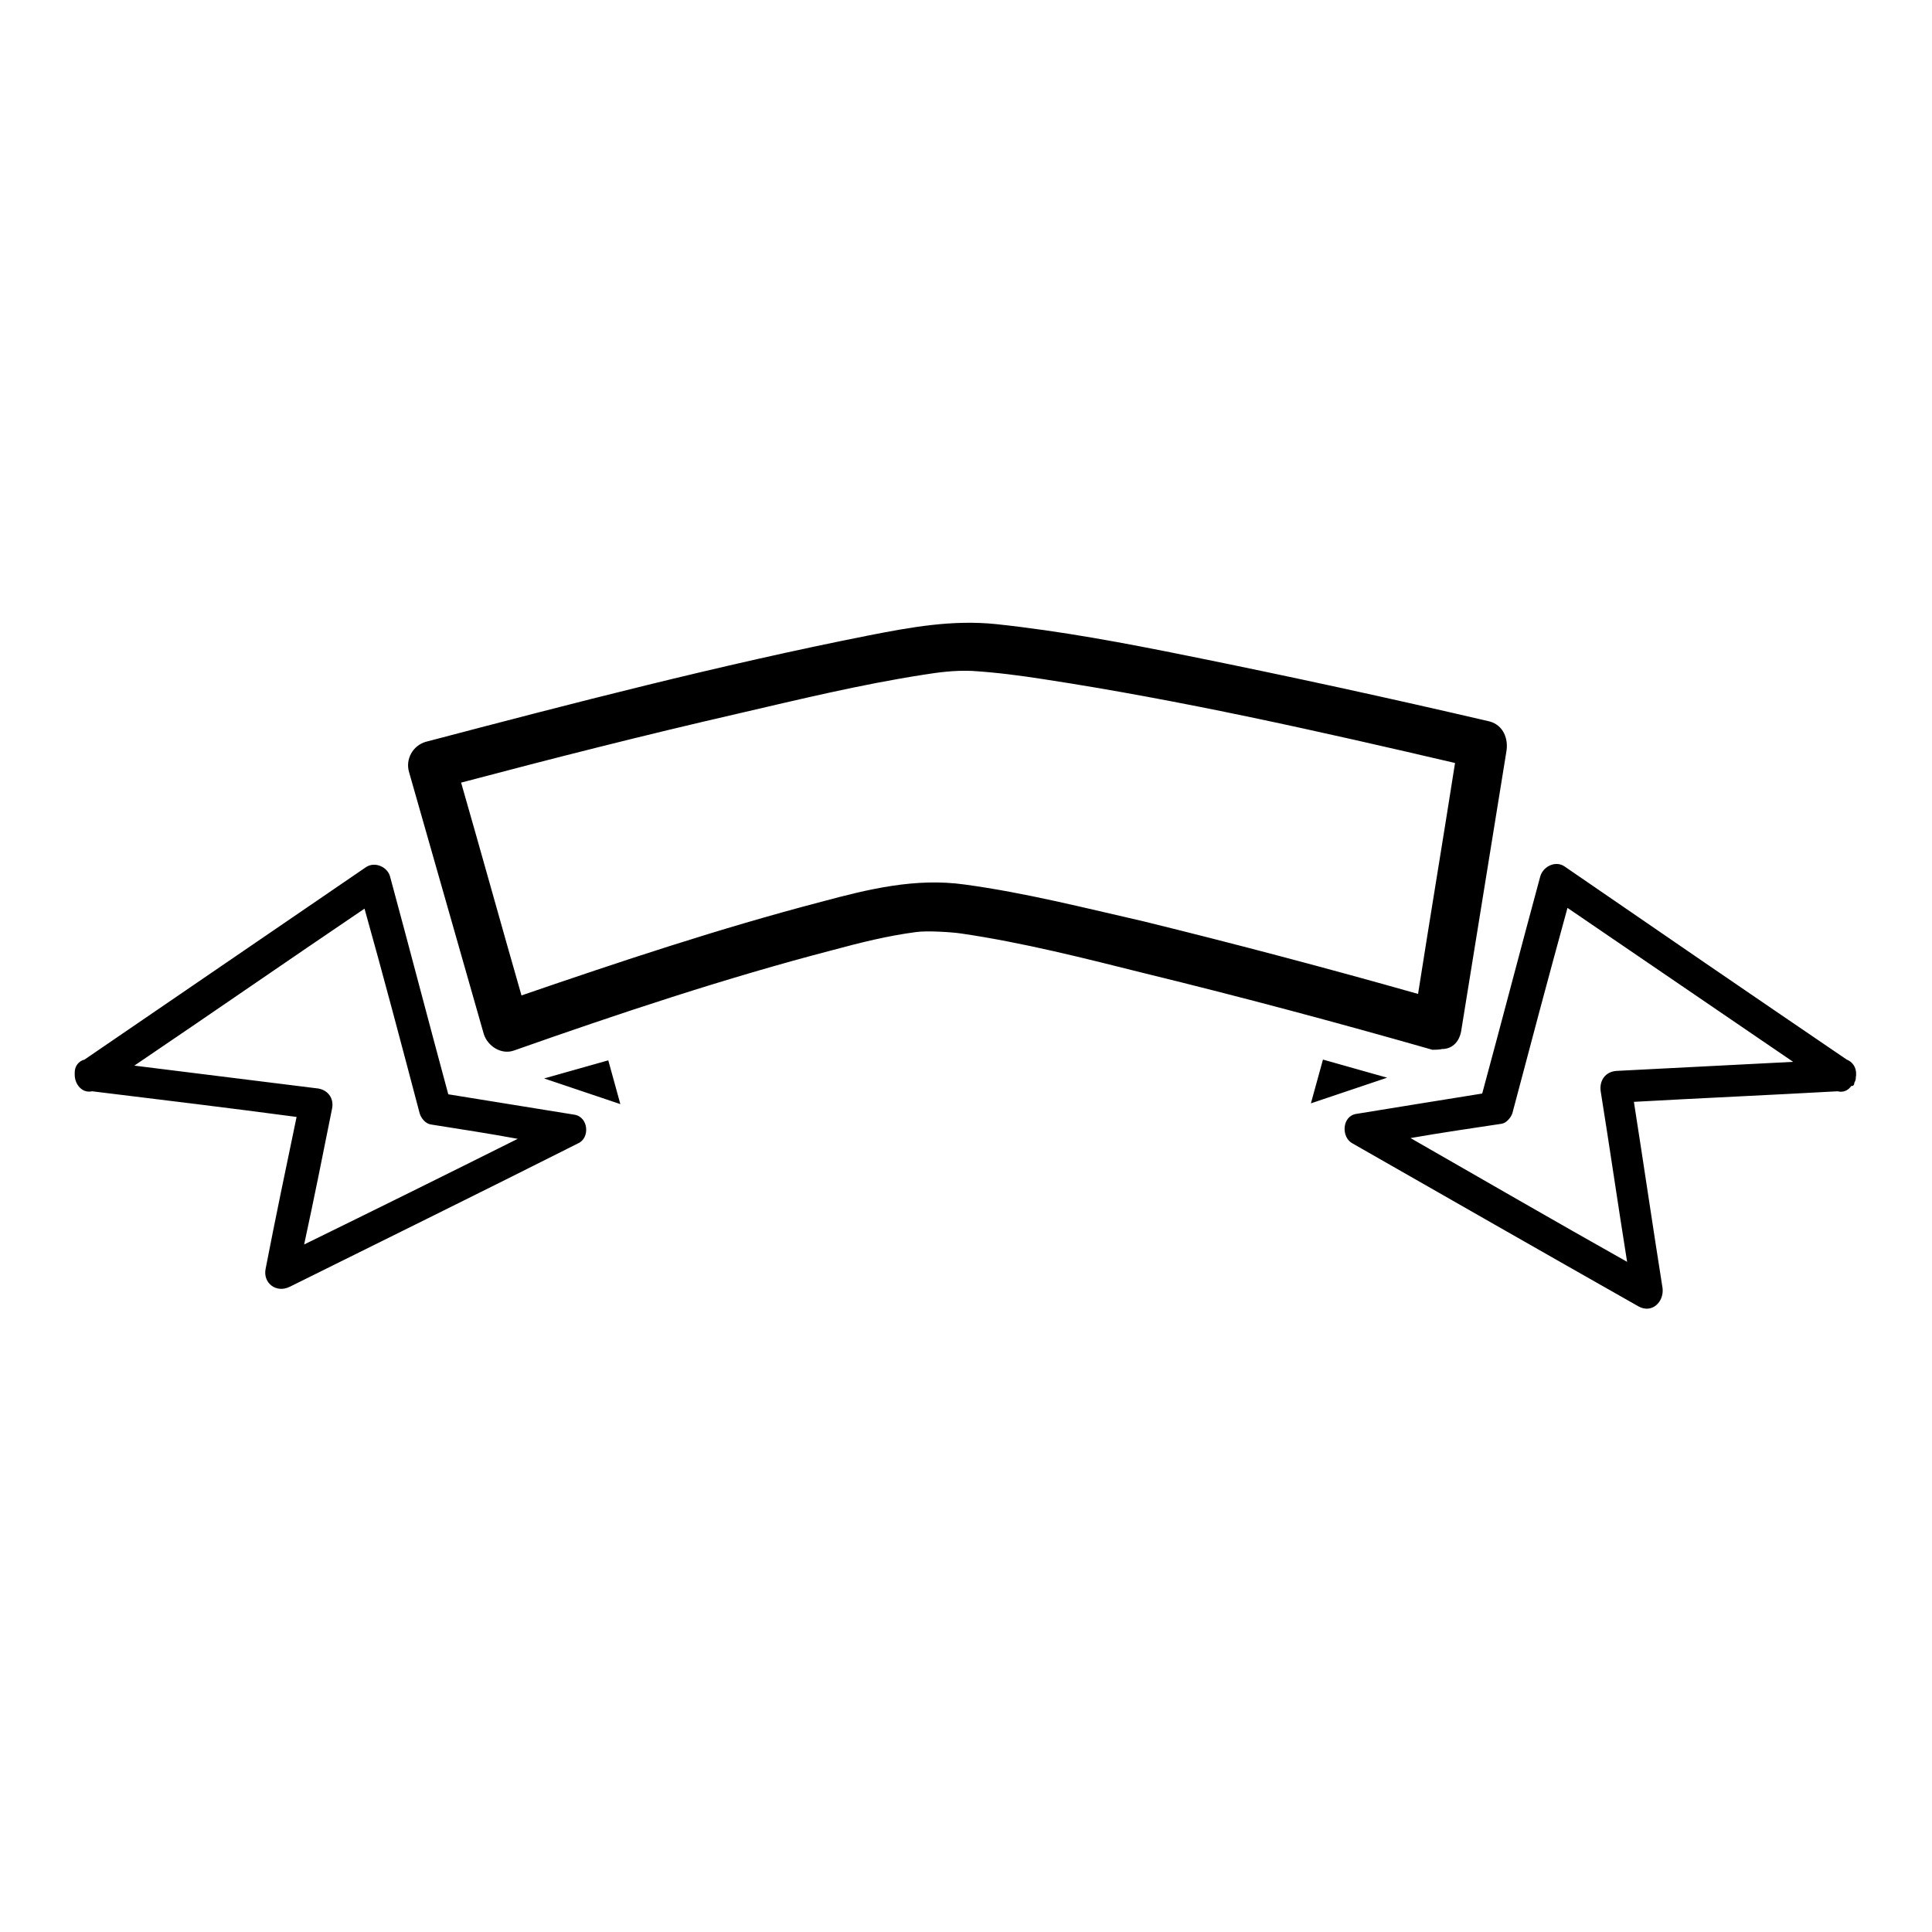
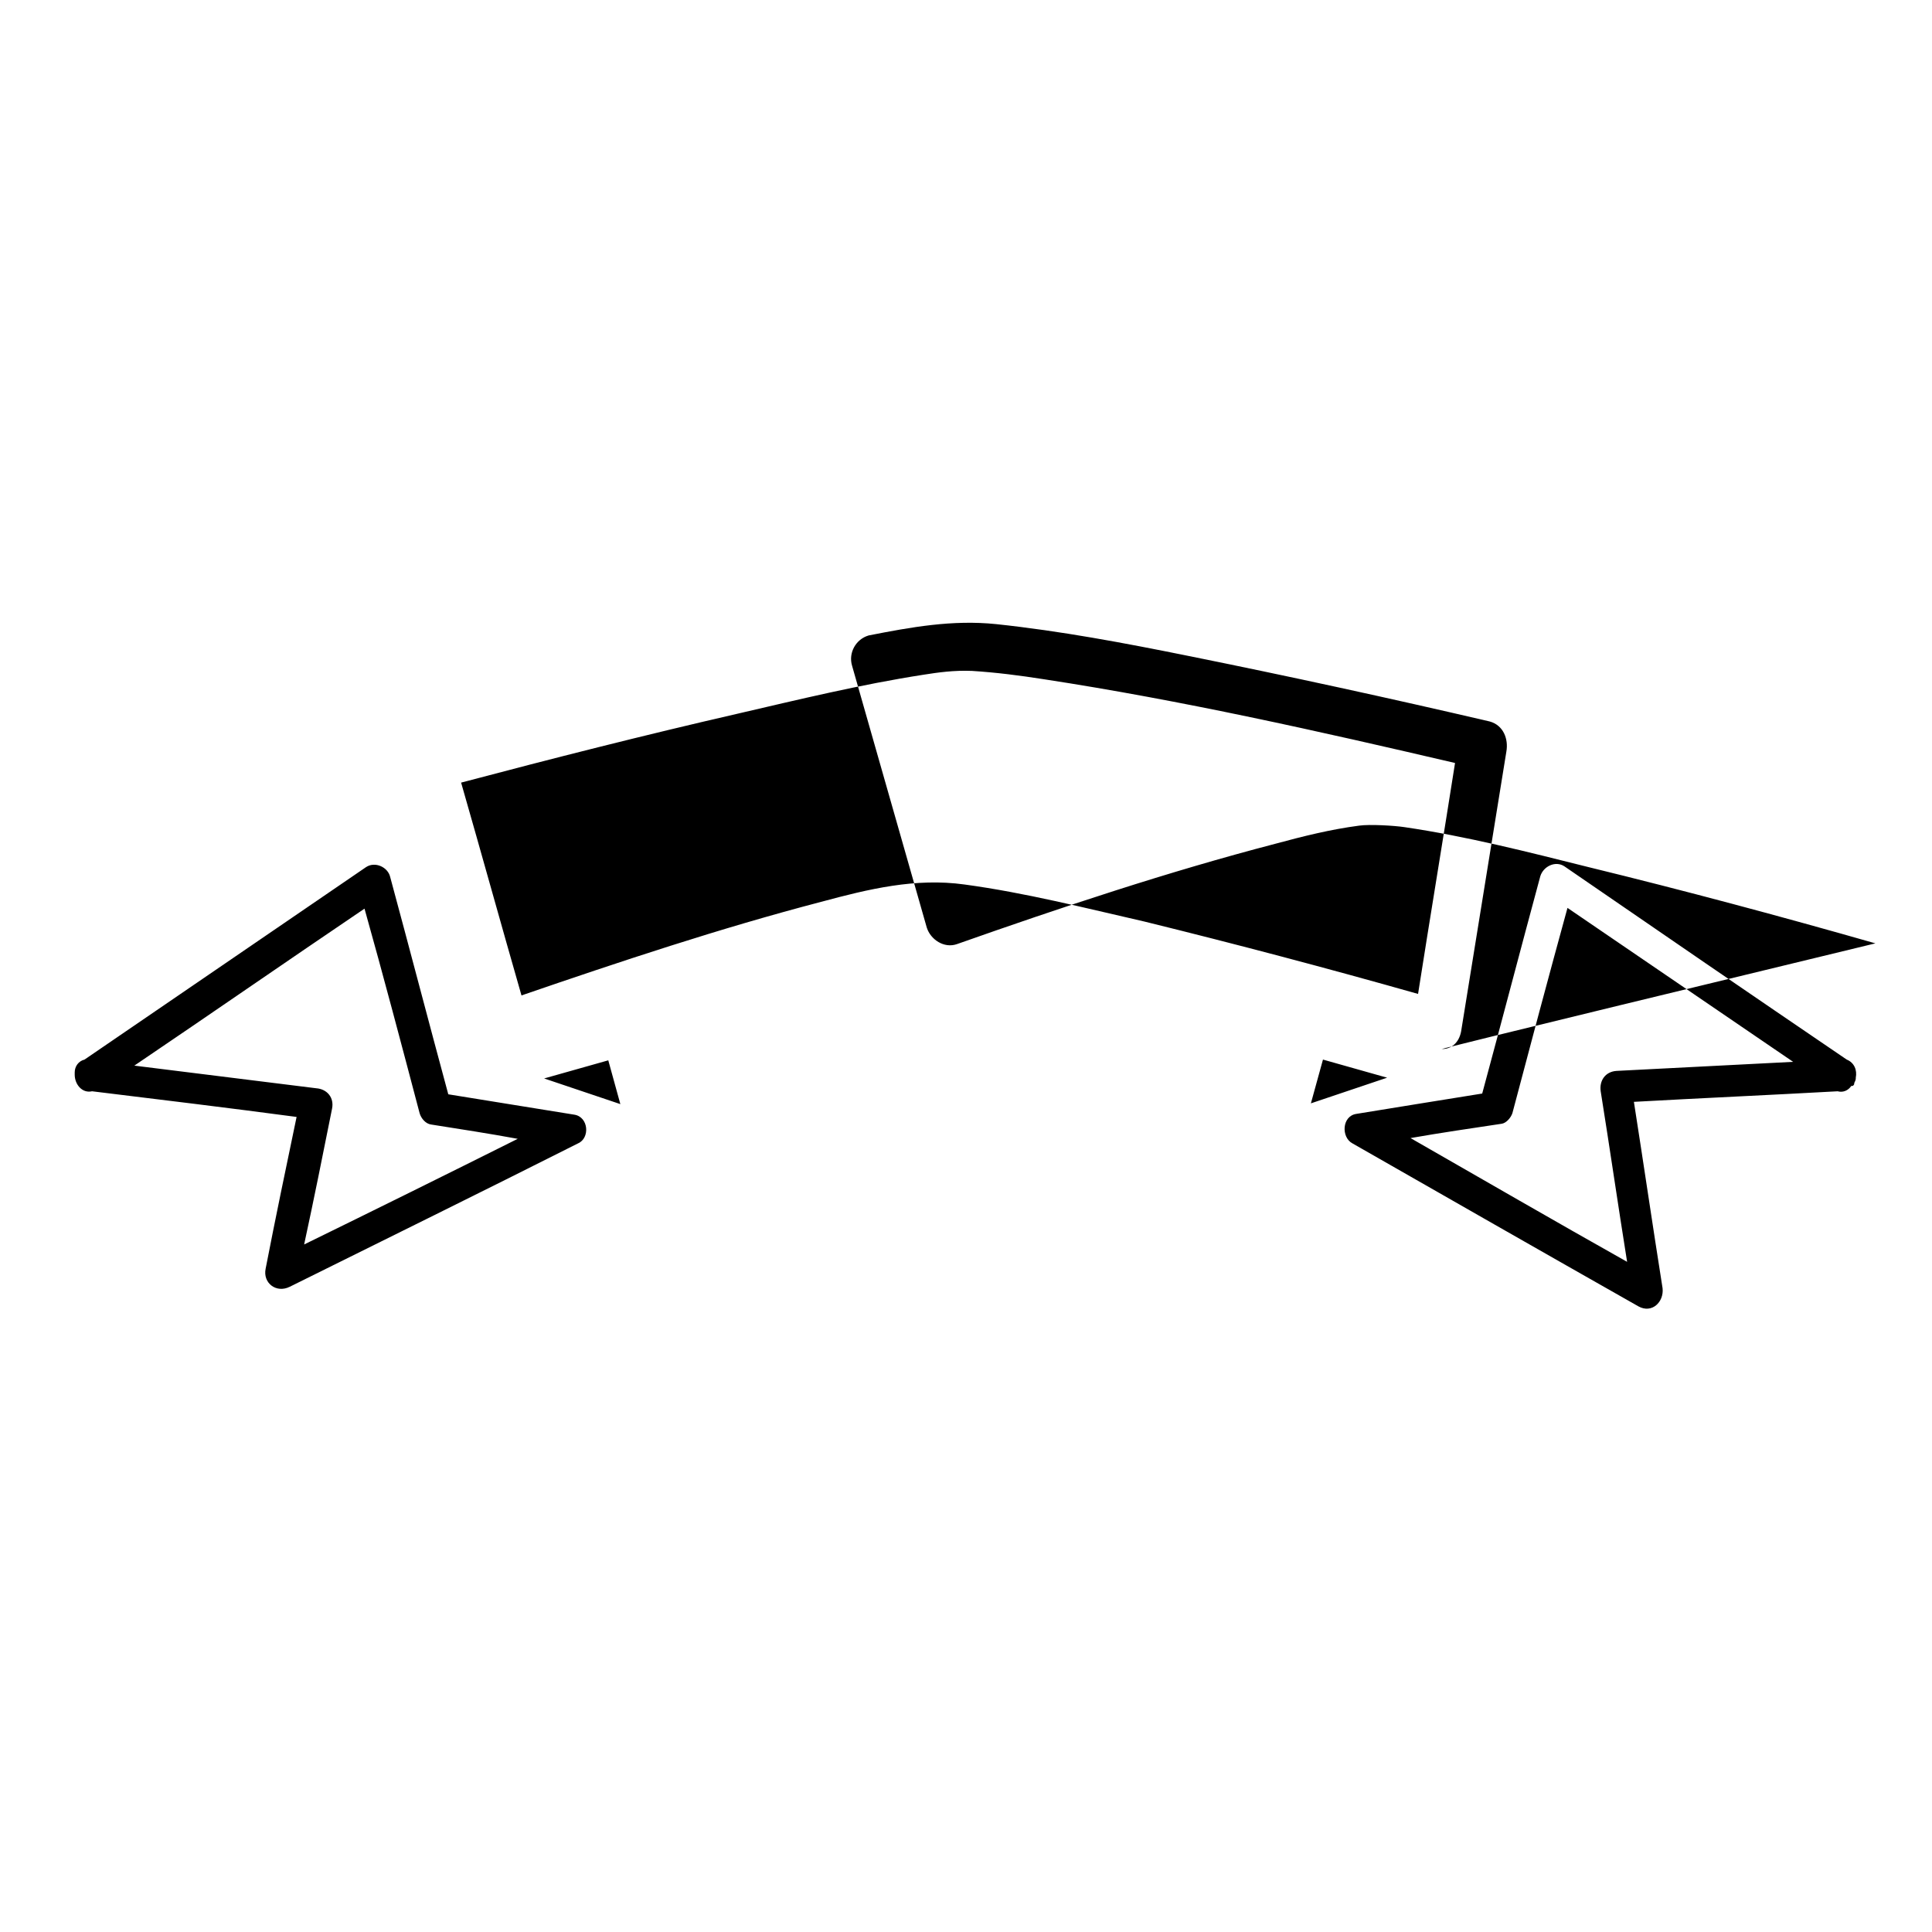
<svg xmlns="http://www.w3.org/2000/svg" version="1.1" x="0px" y="0px" viewBox="0 0 256 256" enable-background="new 0 0 256 256" xml:space="preserve">
  <g>
    <g>
      <g>
-         <path fill="#000000" d="M191.1,139c1.2,0,2.2-0.8,2.5-2.3c2-12.4,4-24.7,6-37.1c0.3-1.7-0.4-3.5-2.2-4c-13.3-3.1-26.6-6-40-8.7c-8.4-1.7-16.9-3.3-25.4-4.2c-5.8-0.6-11.3,0.4-16.9,1.5c-19.7,3.9-39.3,9-58.7,14.1c-1.7,0.5-2.7,2.3-2.2,4c3.3,11.6,6.6,23.1,9.9,34.7c0.5,1.6,2.3,2.8,4,2.2c13.9-4.9,28-9.6,42.2-13.3c3.7-1,7.3-1.9,11.1-2.4c1.4-0.2,4.7,0,6,0.2c8.2,1.2,16.4,3.3,24.4,5.3c12.7,3.1,25.4,6.5,38,10.1C190.2,139.1,190.6,139.1,191.1,139z M127.8,117.2c-6.5-0.9-12.7,0.6-19,2.3c-13.4,3.5-26.6,7.9-39.7,12.4c-2.7-9.4-5.3-18.8-8-28.2c12.1-3.2,24.3-6.3,36.5-9.1c8.2-1.9,16.4-3.9,24.8-5.2c1.9-0.3,4-0.6,6.4-0.5c3.2,0.2,6.3,0.6,9.5,1.1c18.3,2.8,36.5,6.9,54.5,11.1c-1.6,10.2-3.3,20.4-4.9,30.6c-12-3.4-24.1-6.6-36.3-9.6C143.7,120.3,135.9,118.3,127.8,117.2z M76.1,147.7c-5.6-0.9-11.1-1.8-16.7-2.7c-2.6-9.6-5.1-19.2-7.7-28.8c-0.3-1.3-2-2.1-3.2-1.3c-12.4,8.5-24.9,17-37.3,25.5c-0.8,0.2-1.3,0.9-1.3,1.7l0,0c0,0.1,0,0.2,0,0.3c0,1.3,1,2.5,2.3,2.2c9,1.1,18.1,2.2,27.1,3.4c-1.4,6.7-2.8,13.4-4.1,20.1c-0.4,1.9,1.4,3.3,3.2,2.4c12.7-6.3,25.5-12.6,38.2-19C78.2,150.8,78,148,76.1,147.7z M55.6,147.5c0.2,0.7,0.8,1.4,1.5,1.5c3.8,0.6,7.7,1.2,11.5,1.9c-9.4,4.7-18.9,9.4-28.3,14c1.3-6,2.5-12,3.7-18c0.3-1.5-0.7-2.6-2.1-2.7c-8-1-16.1-2-24.1-3c10.2-6.9,20.3-13.9,30.5-20.8C50.8,129.3,53.2,138.4,55.6,147.5z M80.6,140.5l1.6,5.8l-10.1-3.4L80.6,140.5z M245.6,143.8c0.1-0.1,0.1-0.2,0.1-0.3c0.1-0.2,0.2-0.4,0.2-0.6c0,0,0-0.1,0-0.1c0.2-1-0.2-2-1.2-2.4c-12.5-8.5-24.9-17-37.4-25.6c-1.2-0.8-2.8,0-3.2,1.3c-2.6,9.6-5.1,19.2-7.7,28.8c-5.6,0.9-11.2,1.8-16.7,2.7c-1.9,0.3-2,3.1-0.5,3.9c12.6,7.2,25.2,14.4,37.9,21.6c1.8,1,3.4-0.6,3.2-2.4c-1.3-8.2-2.5-16.4-3.8-24.7c9-0.5,18-0.9,27-1.4c0.7,0.2,1.4-0.1,1.8-0.7C245.5,143.9,245.5,143.9,245.6,143.8z M200.4,147.5c2.4-9.1,4.8-18.1,7.3-27.2c10,6.8,19.9,13.6,29.9,20.4c-7.8,0.4-15.6,0.8-23.4,1.2c-1.5,0.1-2.3,1.3-2.1,2.7c1.2,7.5,2.3,15.1,3.5,22.6c-9.6-5.4-19.1-10.9-28.7-16.4c4-0.7,8.1-1.3,12.1-1.9C199.6,148.8,200.2,148.1,200.4,147.5z M183.8,142.8l-10.1,3.4l1.6-5.8L183.8,142.8z" />
+         <path fill="#000000" d="M191.1,139c1.2,0,2.2-0.8,2.5-2.3c2-12.4,4-24.7,6-37.1c0.3-1.7-0.4-3.5-2.2-4c-13.3-3.1-26.6-6-40-8.7c-8.4-1.7-16.9-3.3-25.4-4.2c-5.8-0.6-11.3,0.4-16.9,1.5c-1.7,0.5-2.7,2.3-2.2,4c3.3,11.6,6.6,23.1,9.9,34.7c0.5,1.6,2.3,2.8,4,2.2c13.9-4.9,28-9.6,42.2-13.3c3.7-1,7.3-1.9,11.1-2.4c1.4-0.2,4.7,0,6,0.2c8.2,1.2,16.4,3.3,24.4,5.3c12.7,3.1,25.4,6.5,38,10.1C190.2,139.1,190.6,139.1,191.1,139z M127.8,117.2c-6.5-0.9-12.7,0.6-19,2.3c-13.4,3.5-26.6,7.9-39.7,12.4c-2.7-9.4-5.3-18.8-8-28.2c12.1-3.2,24.3-6.3,36.5-9.1c8.2-1.9,16.4-3.9,24.8-5.2c1.9-0.3,4-0.6,6.4-0.5c3.2,0.2,6.3,0.6,9.5,1.1c18.3,2.8,36.5,6.9,54.5,11.1c-1.6,10.2-3.3,20.4-4.9,30.6c-12-3.4-24.1-6.6-36.3-9.6C143.7,120.3,135.9,118.3,127.8,117.2z M76.1,147.7c-5.6-0.9-11.1-1.8-16.7-2.7c-2.6-9.6-5.1-19.2-7.7-28.8c-0.3-1.3-2-2.1-3.2-1.3c-12.4,8.5-24.9,17-37.3,25.5c-0.8,0.2-1.3,0.9-1.3,1.7l0,0c0,0.1,0,0.2,0,0.3c0,1.3,1,2.5,2.3,2.2c9,1.1,18.1,2.2,27.1,3.4c-1.4,6.7-2.8,13.4-4.1,20.1c-0.4,1.9,1.4,3.3,3.2,2.4c12.7-6.3,25.5-12.6,38.2-19C78.2,150.8,78,148,76.1,147.7z M55.6,147.5c0.2,0.7,0.8,1.4,1.5,1.5c3.8,0.6,7.7,1.2,11.5,1.9c-9.4,4.7-18.9,9.4-28.3,14c1.3-6,2.5-12,3.7-18c0.3-1.5-0.7-2.6-2.1-2.7c-8-1-16.1-2-24.1-3c10.2-6.9,20.3-13.9,30.5-20.8C50.8,129.3,53.2,138.4,55.6,147.5z M80.6,140.5l1.6,5.8l-10.1-3.4L80.6,140.5z M245.6,143.8c0.1-0.1,0.1-0.2,0.1-0.3c0.1-0.2,0.2-0.4,0.2-0.6c0,0,0-0.1,0-0.1c0.2-1-0.2-2-1.2-2.4c-12.5-8.5-24.9-17-37.4-25.6c-1.2-0.8-2.8,0-3.2,1.3c-2.6,9.6-5.1,19.2-7.7,28.8c-5.6,0.9-11.2,1.8-16.7,2.7c-1.9,0.3-2,3.1-0.5,3.9c12.6,7.2,25.2,14.4,37.9,21.6c1.8,1,3.4-0.6,3.2-2.4c-1.3-8.2-2.5-16.4-3.8-24.7c9-0.5,18-0.9,27-1.4c0.7,0.2,1.4-0.1,1.8-0.7C245.5,143.9,245.5,143.9,245.6,143.8z M200.4,147.5c2.4-9.1,4.8-18.1,7.3-27.2c10,6.8,19.9,13.6,29.9,20.4c-7.8,0.4-15.6,0.8-23.4,1.2c-1.5,0.1-2.3,1.3-2.1,2.7c1.2,7.5,2.3,15.1,3.5,22.6c-9.6-5.4-19.1-10.9-28.7-16.4c4-0.7,8.1-1.3,12.1-1.9C199.6,148.8,200.2,148.1,200.4,147.5z M183.8,142.8l-10.1,3.4l1.6-5.8L183.8,142.8z" />
      </g>
      <g />
      <g />
      <g />
      <g />
      <g />
      <g />
      <g />
      <g />
      <g />
      <g />
      <g />
      <g />
      <g />
      <g />
      <g />
    </g>
  </g>
</svg>